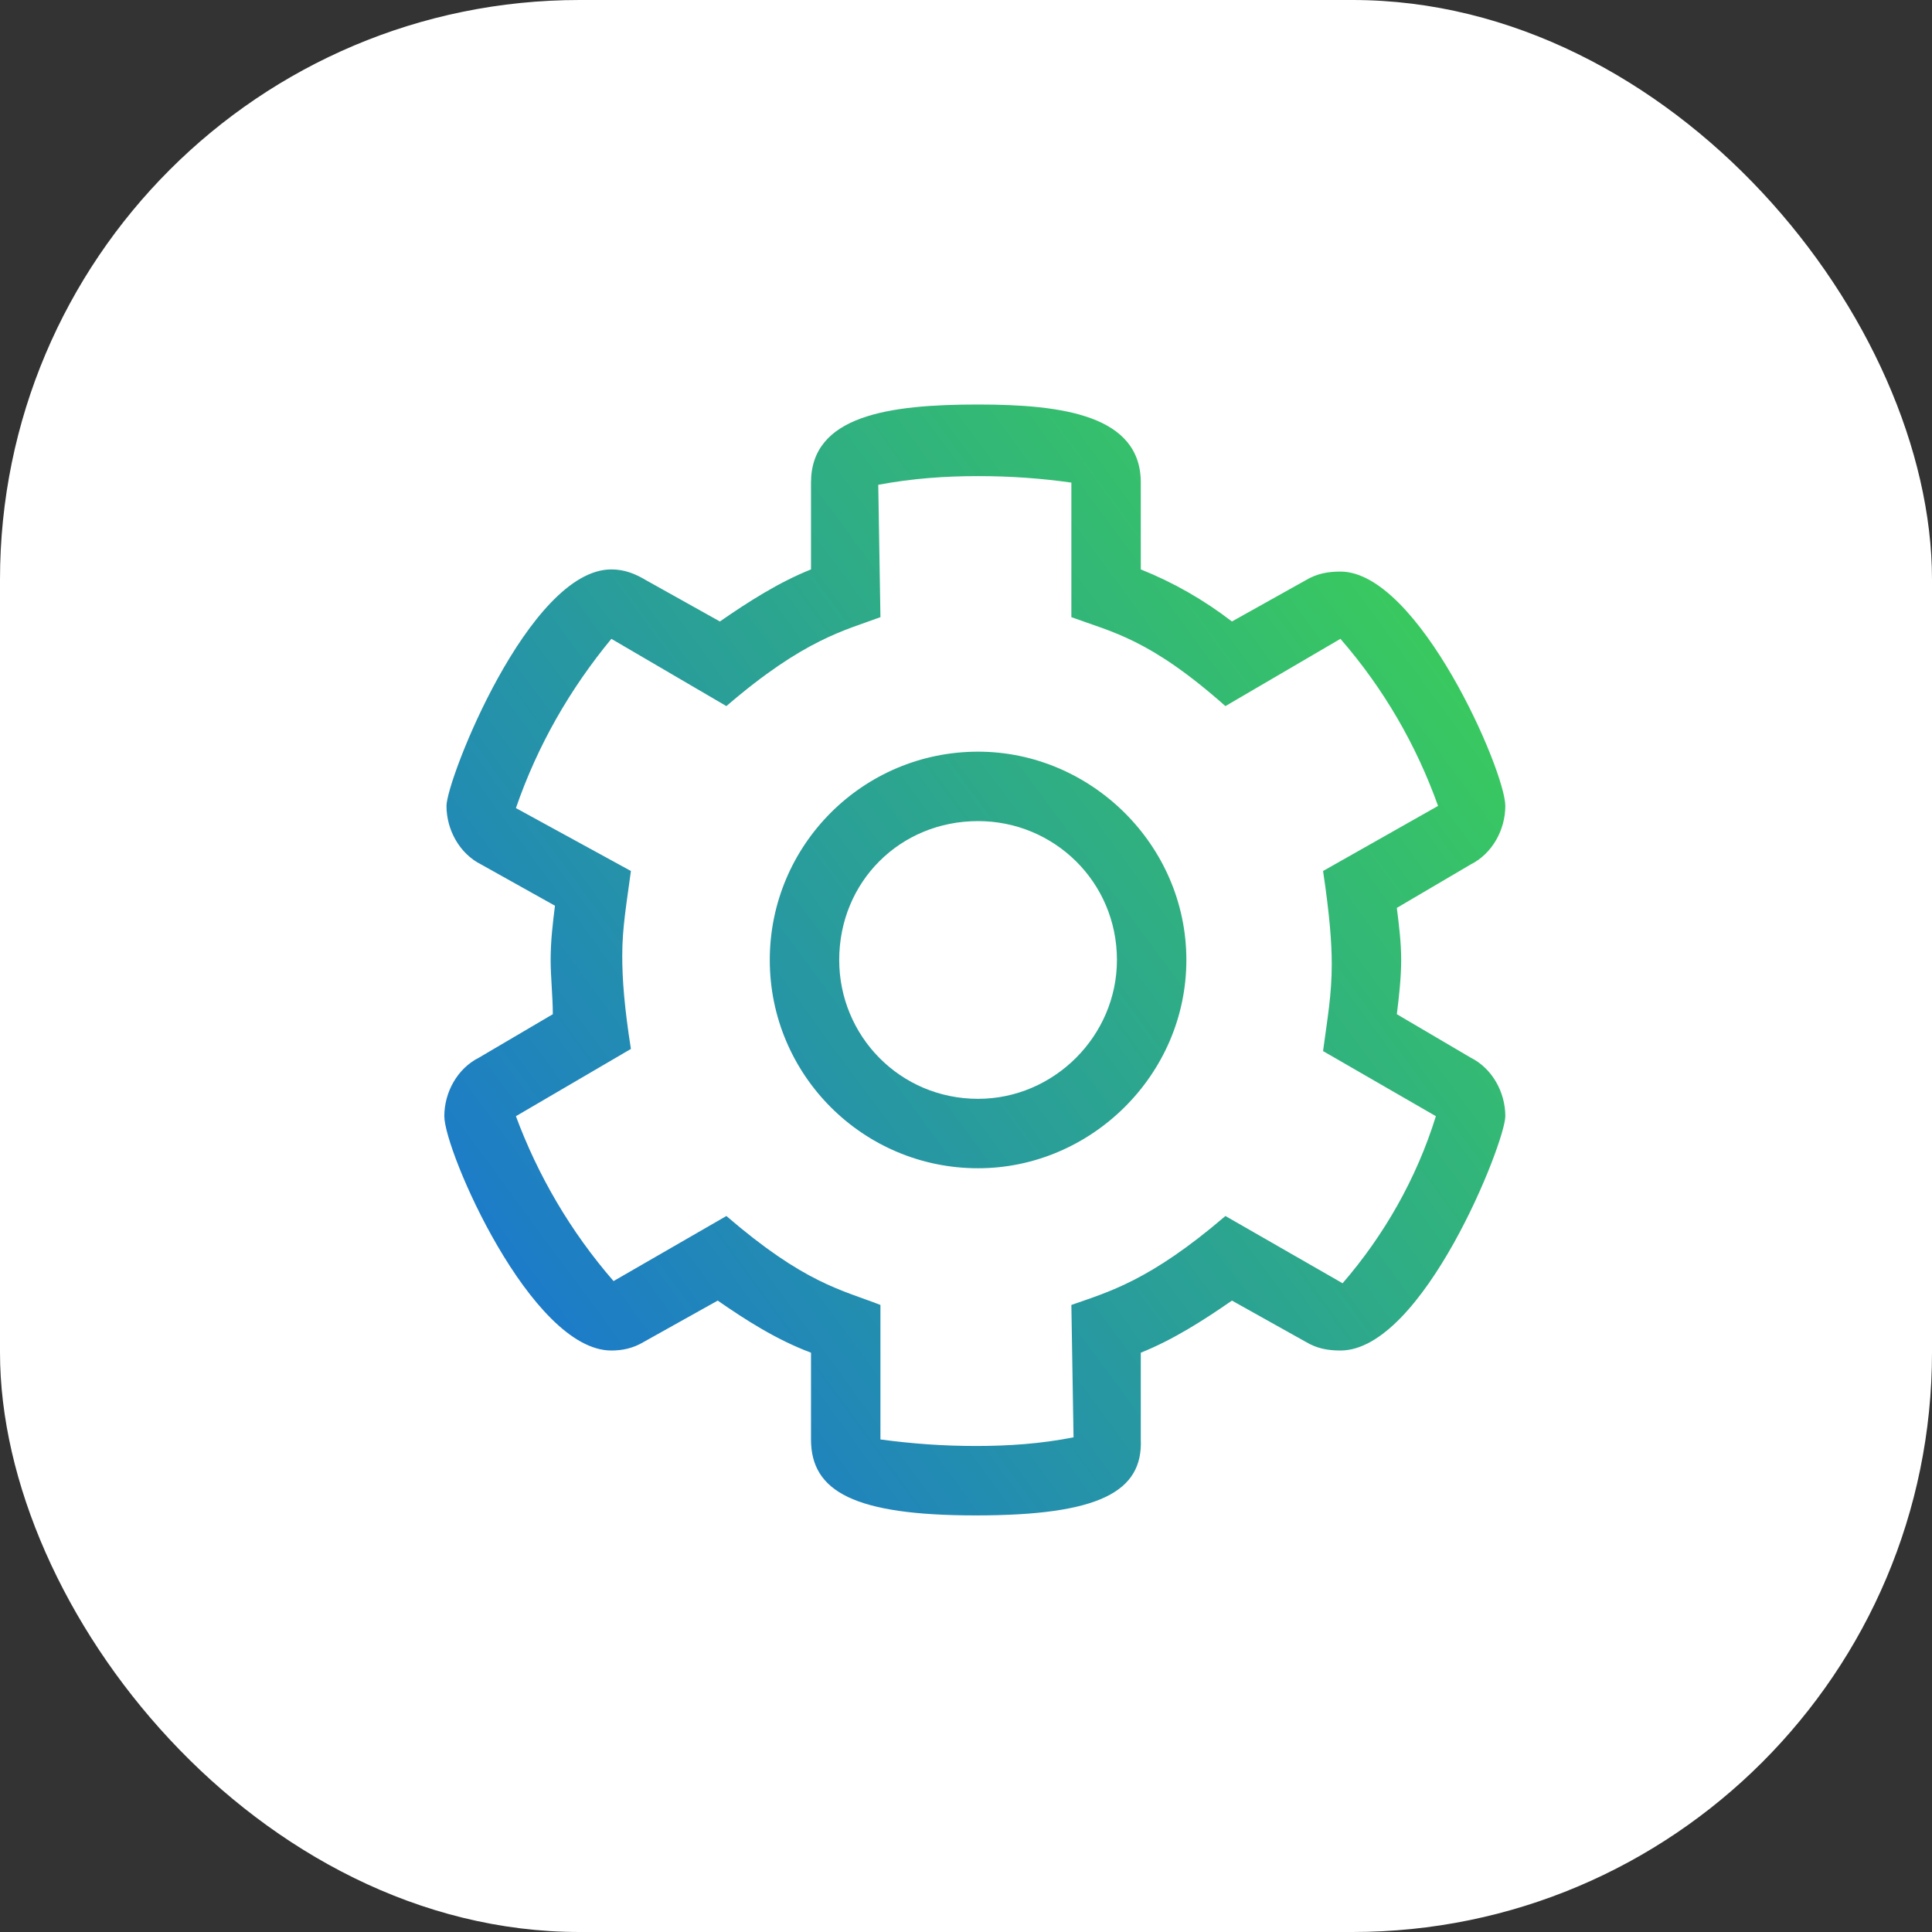
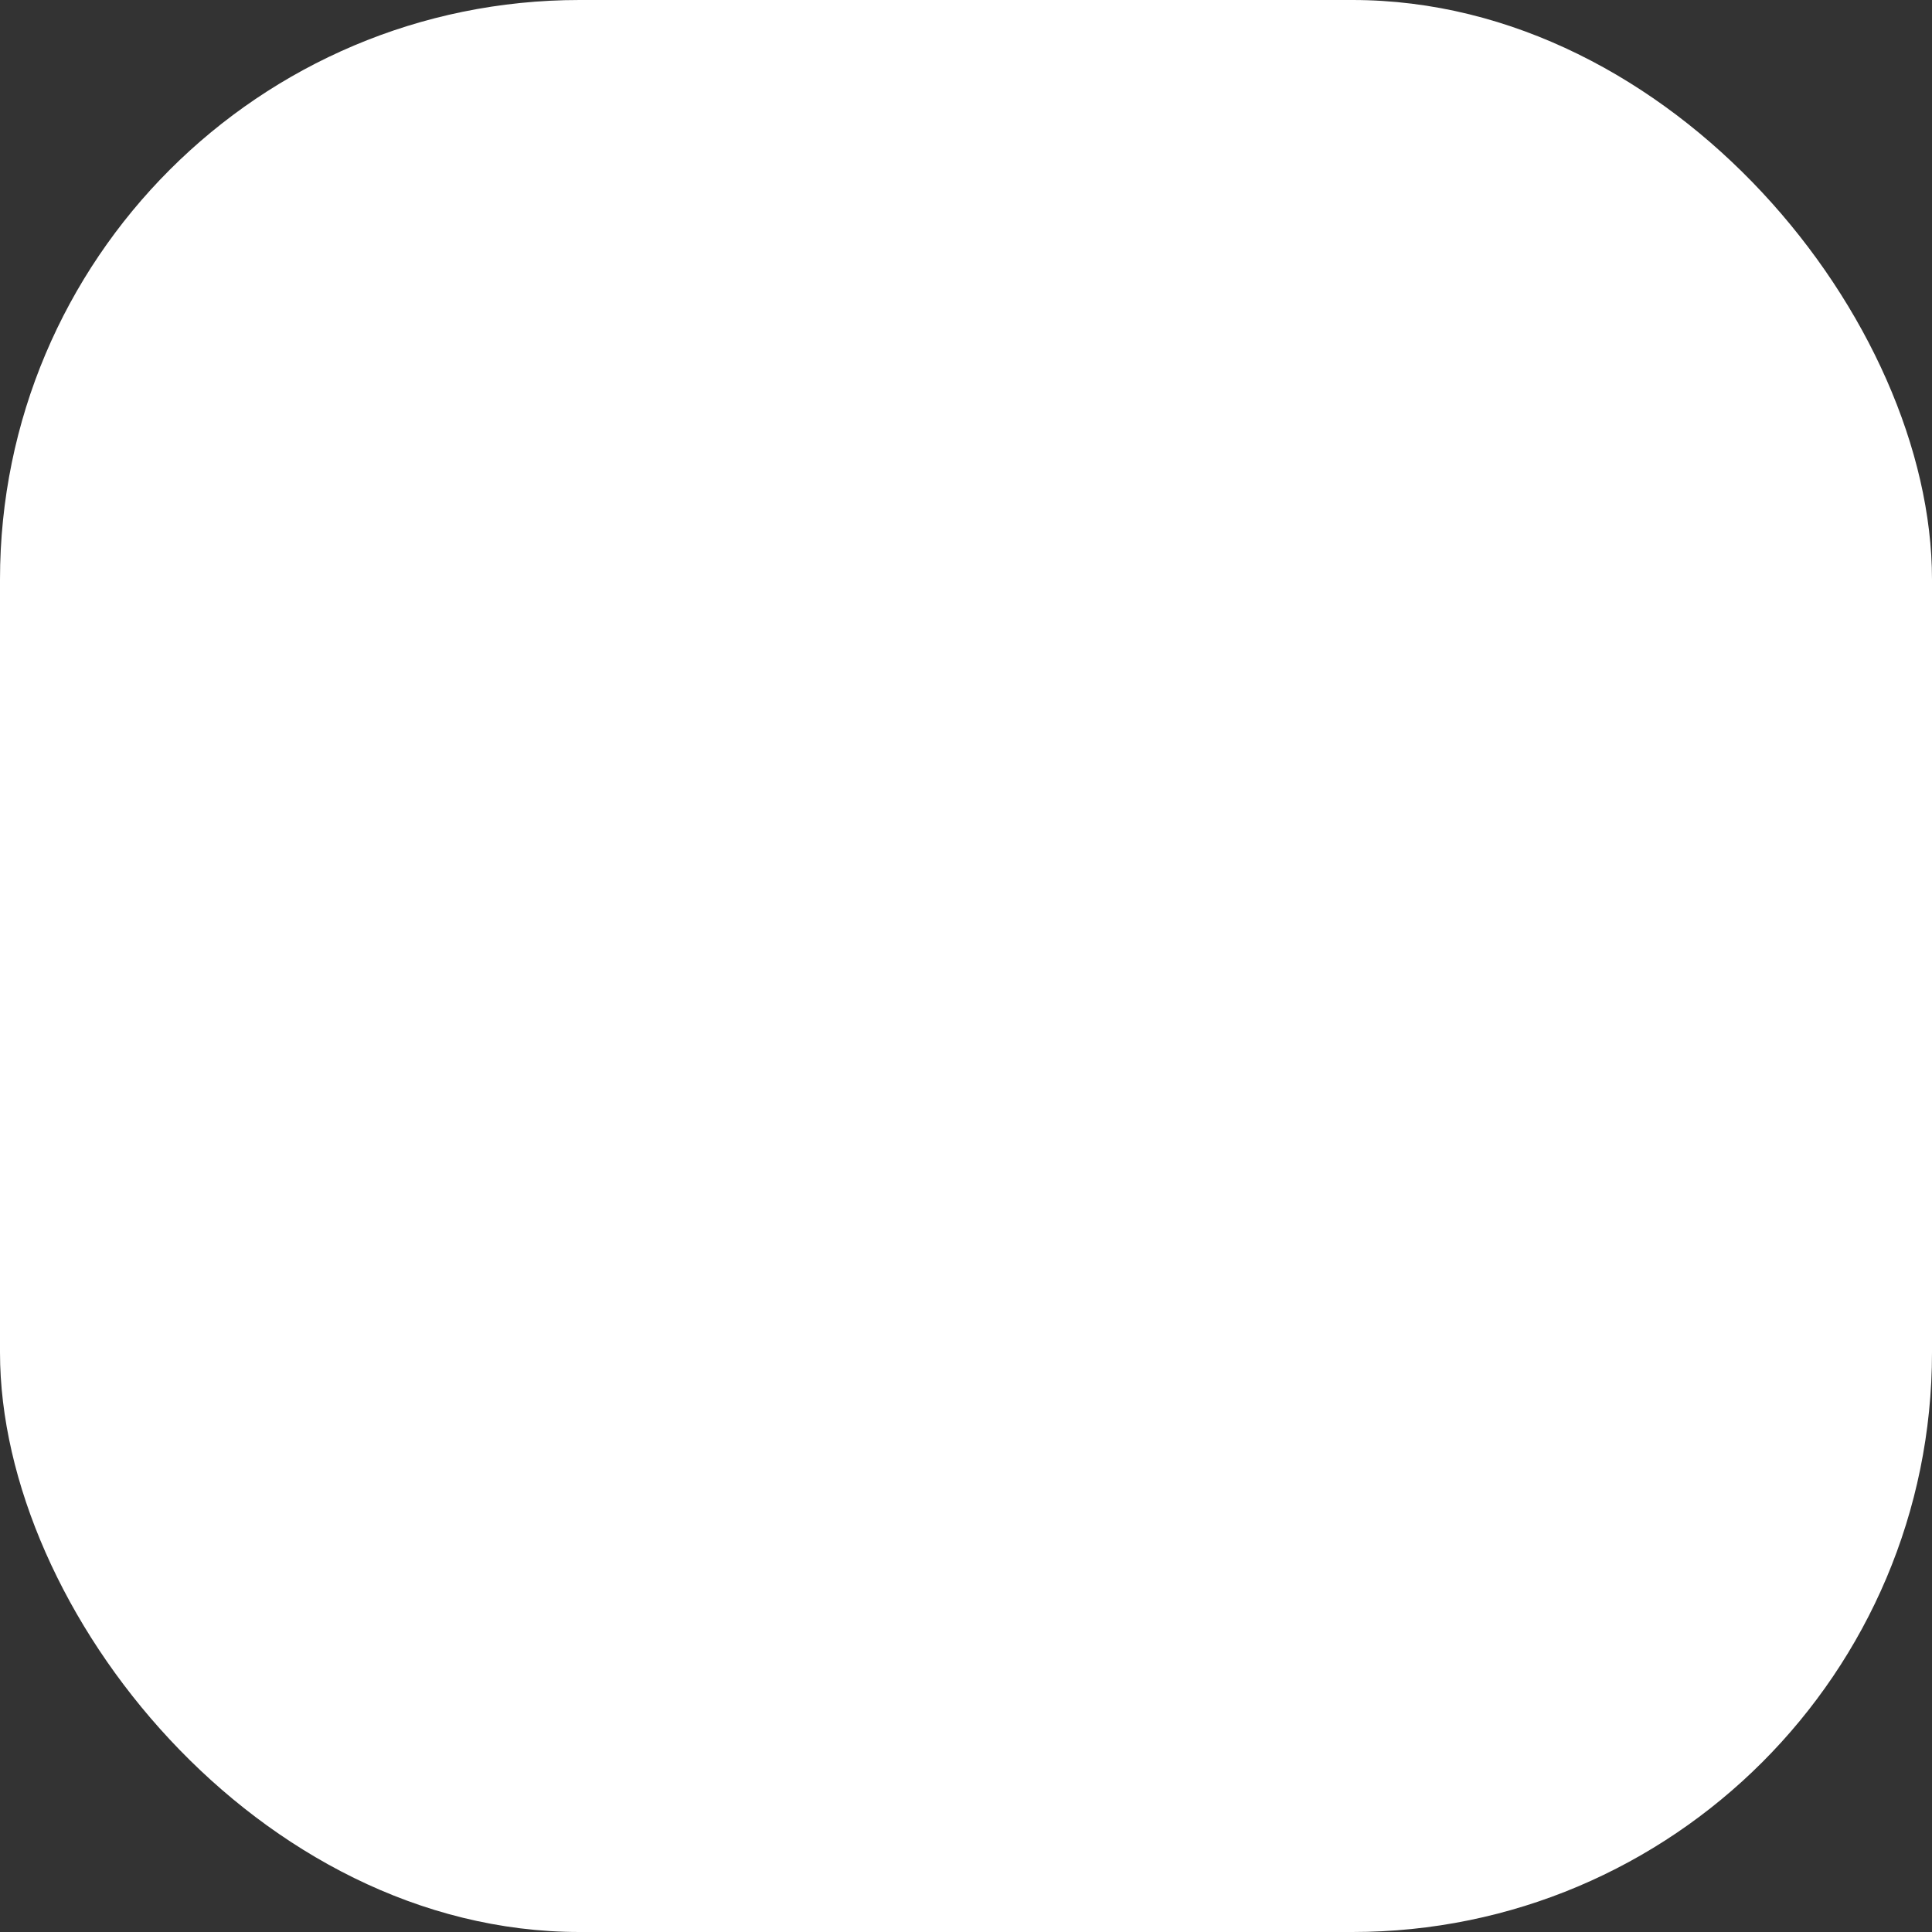
<svg xmlns="http://www.w3.org/2000/svg" width="80" height="80" viewBox="0 0 80 80" fill="none">
  <rect x="0" y="0" width="80" height="80" fill="#333333" stroke="none" />
  <rect width="80" height="80" rx="24" fill="white" />
-   <path d="M40.41 62.75C35.379 62.75 33.582 61.762 33.582 59.605V56.012C32.145 55.473 30.887 54.664 29.719 53.855L26.664 55.562C26.215 55.832 25.766 55.922 25.316 55.922C21.992 55.922 18.398 47.656 18.398 46.219C18.398 45.23 18.938 44.242 19.836 43.793L22.891 41.996C22.891 41.277 22.801 40.469 22.801 39.75C22.801 38.941 22.891 38.223 22.98 37.504L19.926 35.797C19.027 35.348 18.488 34.359 18.488 33.371C18.488 32.293 21.902 23.578 25.316 23.578C25.855 23.578 26.305 23.758 26.754 24.027L29.809 25.734C30.977 24.926 32.234 24.117 33.582 23.578V19.984C33.582 17.199 36.816 16.75 40.5 16.75C44.004 16.75 47.238 17.199 47.238 19.984V23.578C48.586 24.117 49.844 24.836 51.012 25.734L54.066 24.027C54.516 23.758 54.965 23.668 55.504 23.668C58.738 23.668 62.332 31.934 62.332 33.371C62.332 34.359 61.793 35.348 60.895 35.797L57.84 37.594C57.93 38.312 58.02 39.031 58.02 39.75C58.02 40.469 57.93 41.277 57.84 41.996L60.895 43.793C61.793 44.242 62.332 45.23 62.332 46.219C62.332 47.297 58.918 55.922 55.504 55.922C54.965 55.922 54.516 55.832 54.066 55.562L51.012 53.855C49.844 54.664 48.586 55.473 47.238 56.012V59.605C47.328 61.762 45.531 62.75 40.41 62.75ZM30.078 50.352C33.312 53.137 34.84 53.406 36.457 54.035V59.605C37.805 59.785 39.062 59.875 40.41 59.875C41.758 59.875 43.105 59.785 44.453 59.516L44.363 54.035C45.891 53.496 47.598 53.047 50.742 50.352L55.594 53.137C57.301 51.16 58.648 48.824 59.457 46.219L54.785 43.523C54.965 42.176 55.145 41.188 55.145 39.93C55.145 39.031 55.055 37.863 54.785 36.066L59.547 33.371C58.648 30.855 57.301 28.52 55.504 26.453L50.742 29.238C47.598 26.453 46.07 26.184 44.363 25.555V19.984C43.105 19.805 41.848 19.715 40.5 19.715C39.152 19.715 37.805 19.805 36.367 20.074L36.457 25.555C35.02 26.094 33.312 26.453 30.078 29.238L25.316 26.453C23.609 28.52 22.262 30.855 21.363 33.461L26.125 36.066C25.945 37.414 25.766 38.402 25.766 39.57C25.766 40.559 25.855 41.727 26.125 43.434L21.363 46.219C22.262 48.645 23.609 50.98 25.406 53.047L30.078 50.352ZM40.5 48.375C35.738 48.375 31.875 44.512 31.875 39.75C31.875 34.988 35.738 31.125 40.5 31.125C45.172 31.125 49.125 34.988 49.125 39.75C49.125 44.512 45.172 48.375 40.5 48.375ZM40.5 34C37.266 34 34.75 36.516 34.75 39.75C34.75 42.895 37.266 45.5 40.5 45.5C43.645 45.5 46.25 42.895 46.25 39.75C46.25 36.516 43.645 34 40.5 34Z" fill="url(#paint0_linear_712_188)" />
  <defs>
    <linearGradient id="paint0_linear_712_188" x1="19.256" y1="54.375" x2="59.637" y2="24.667" gradientUnits="userSpaceOnUse">
      <stop stop-color="#1B77CE" />
      <stop offset="1" stop-color="#3ACB5C" />
    </linearGradient>
  </defs>
</svg>